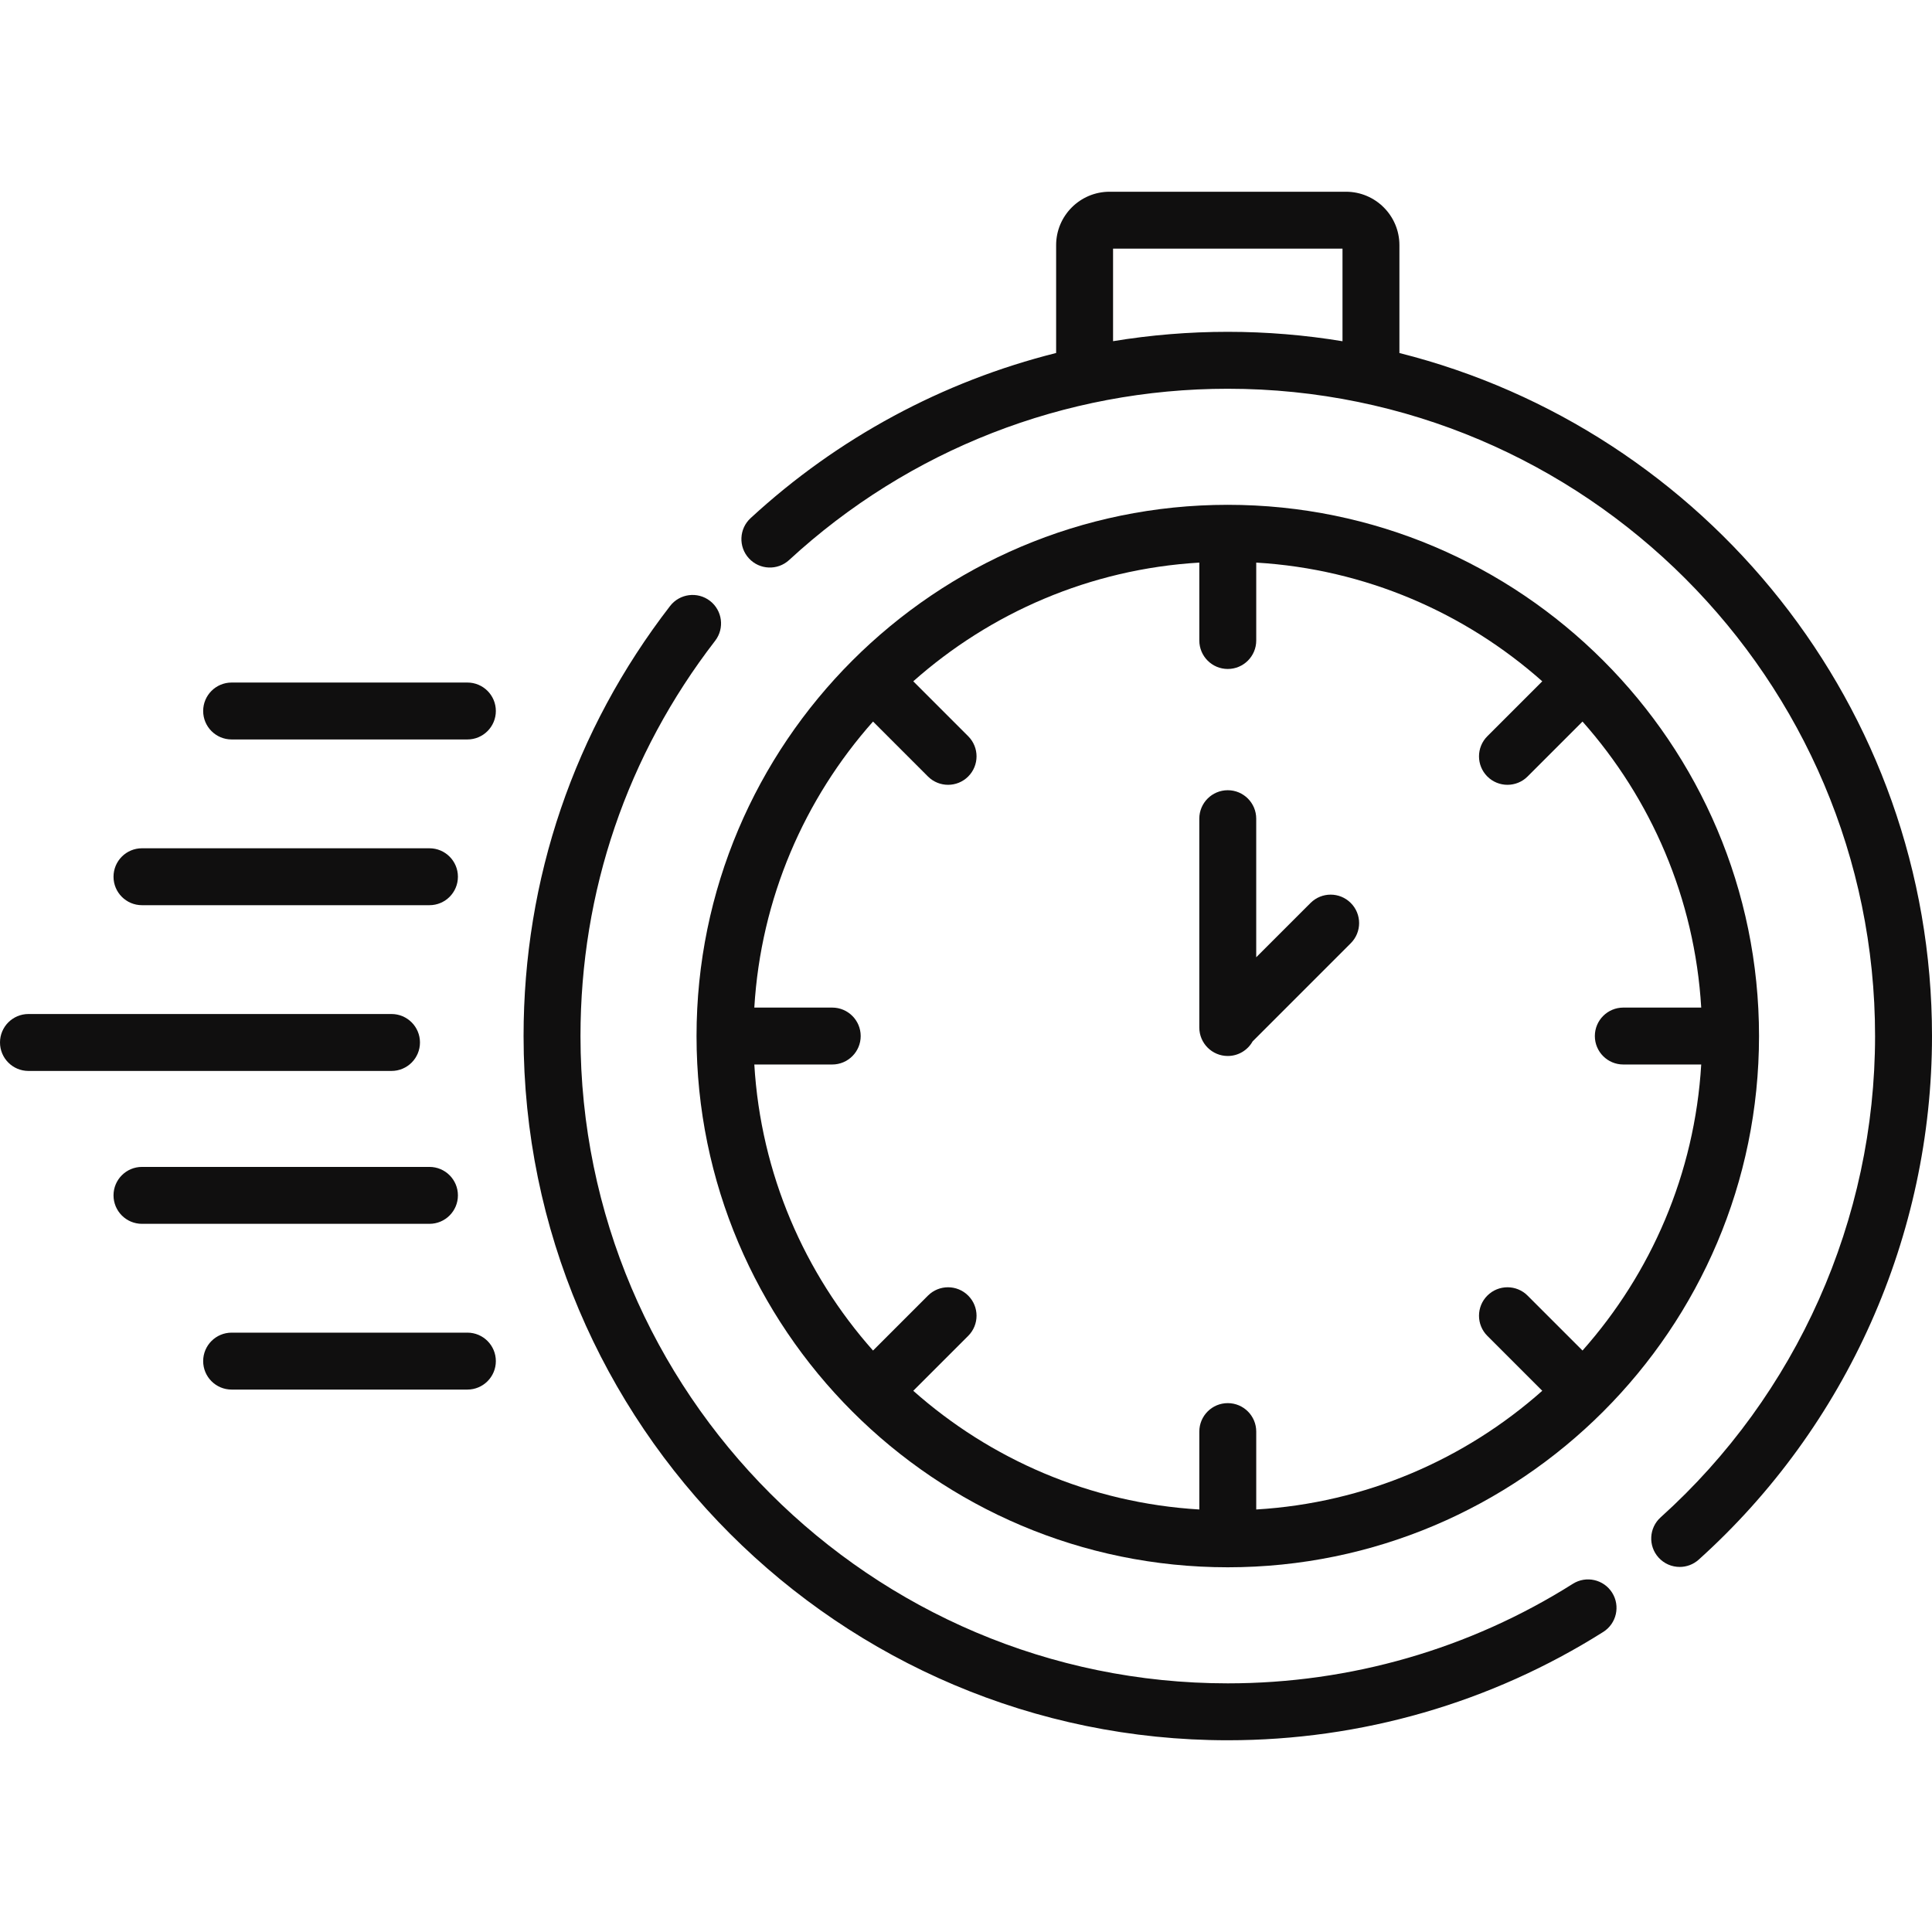
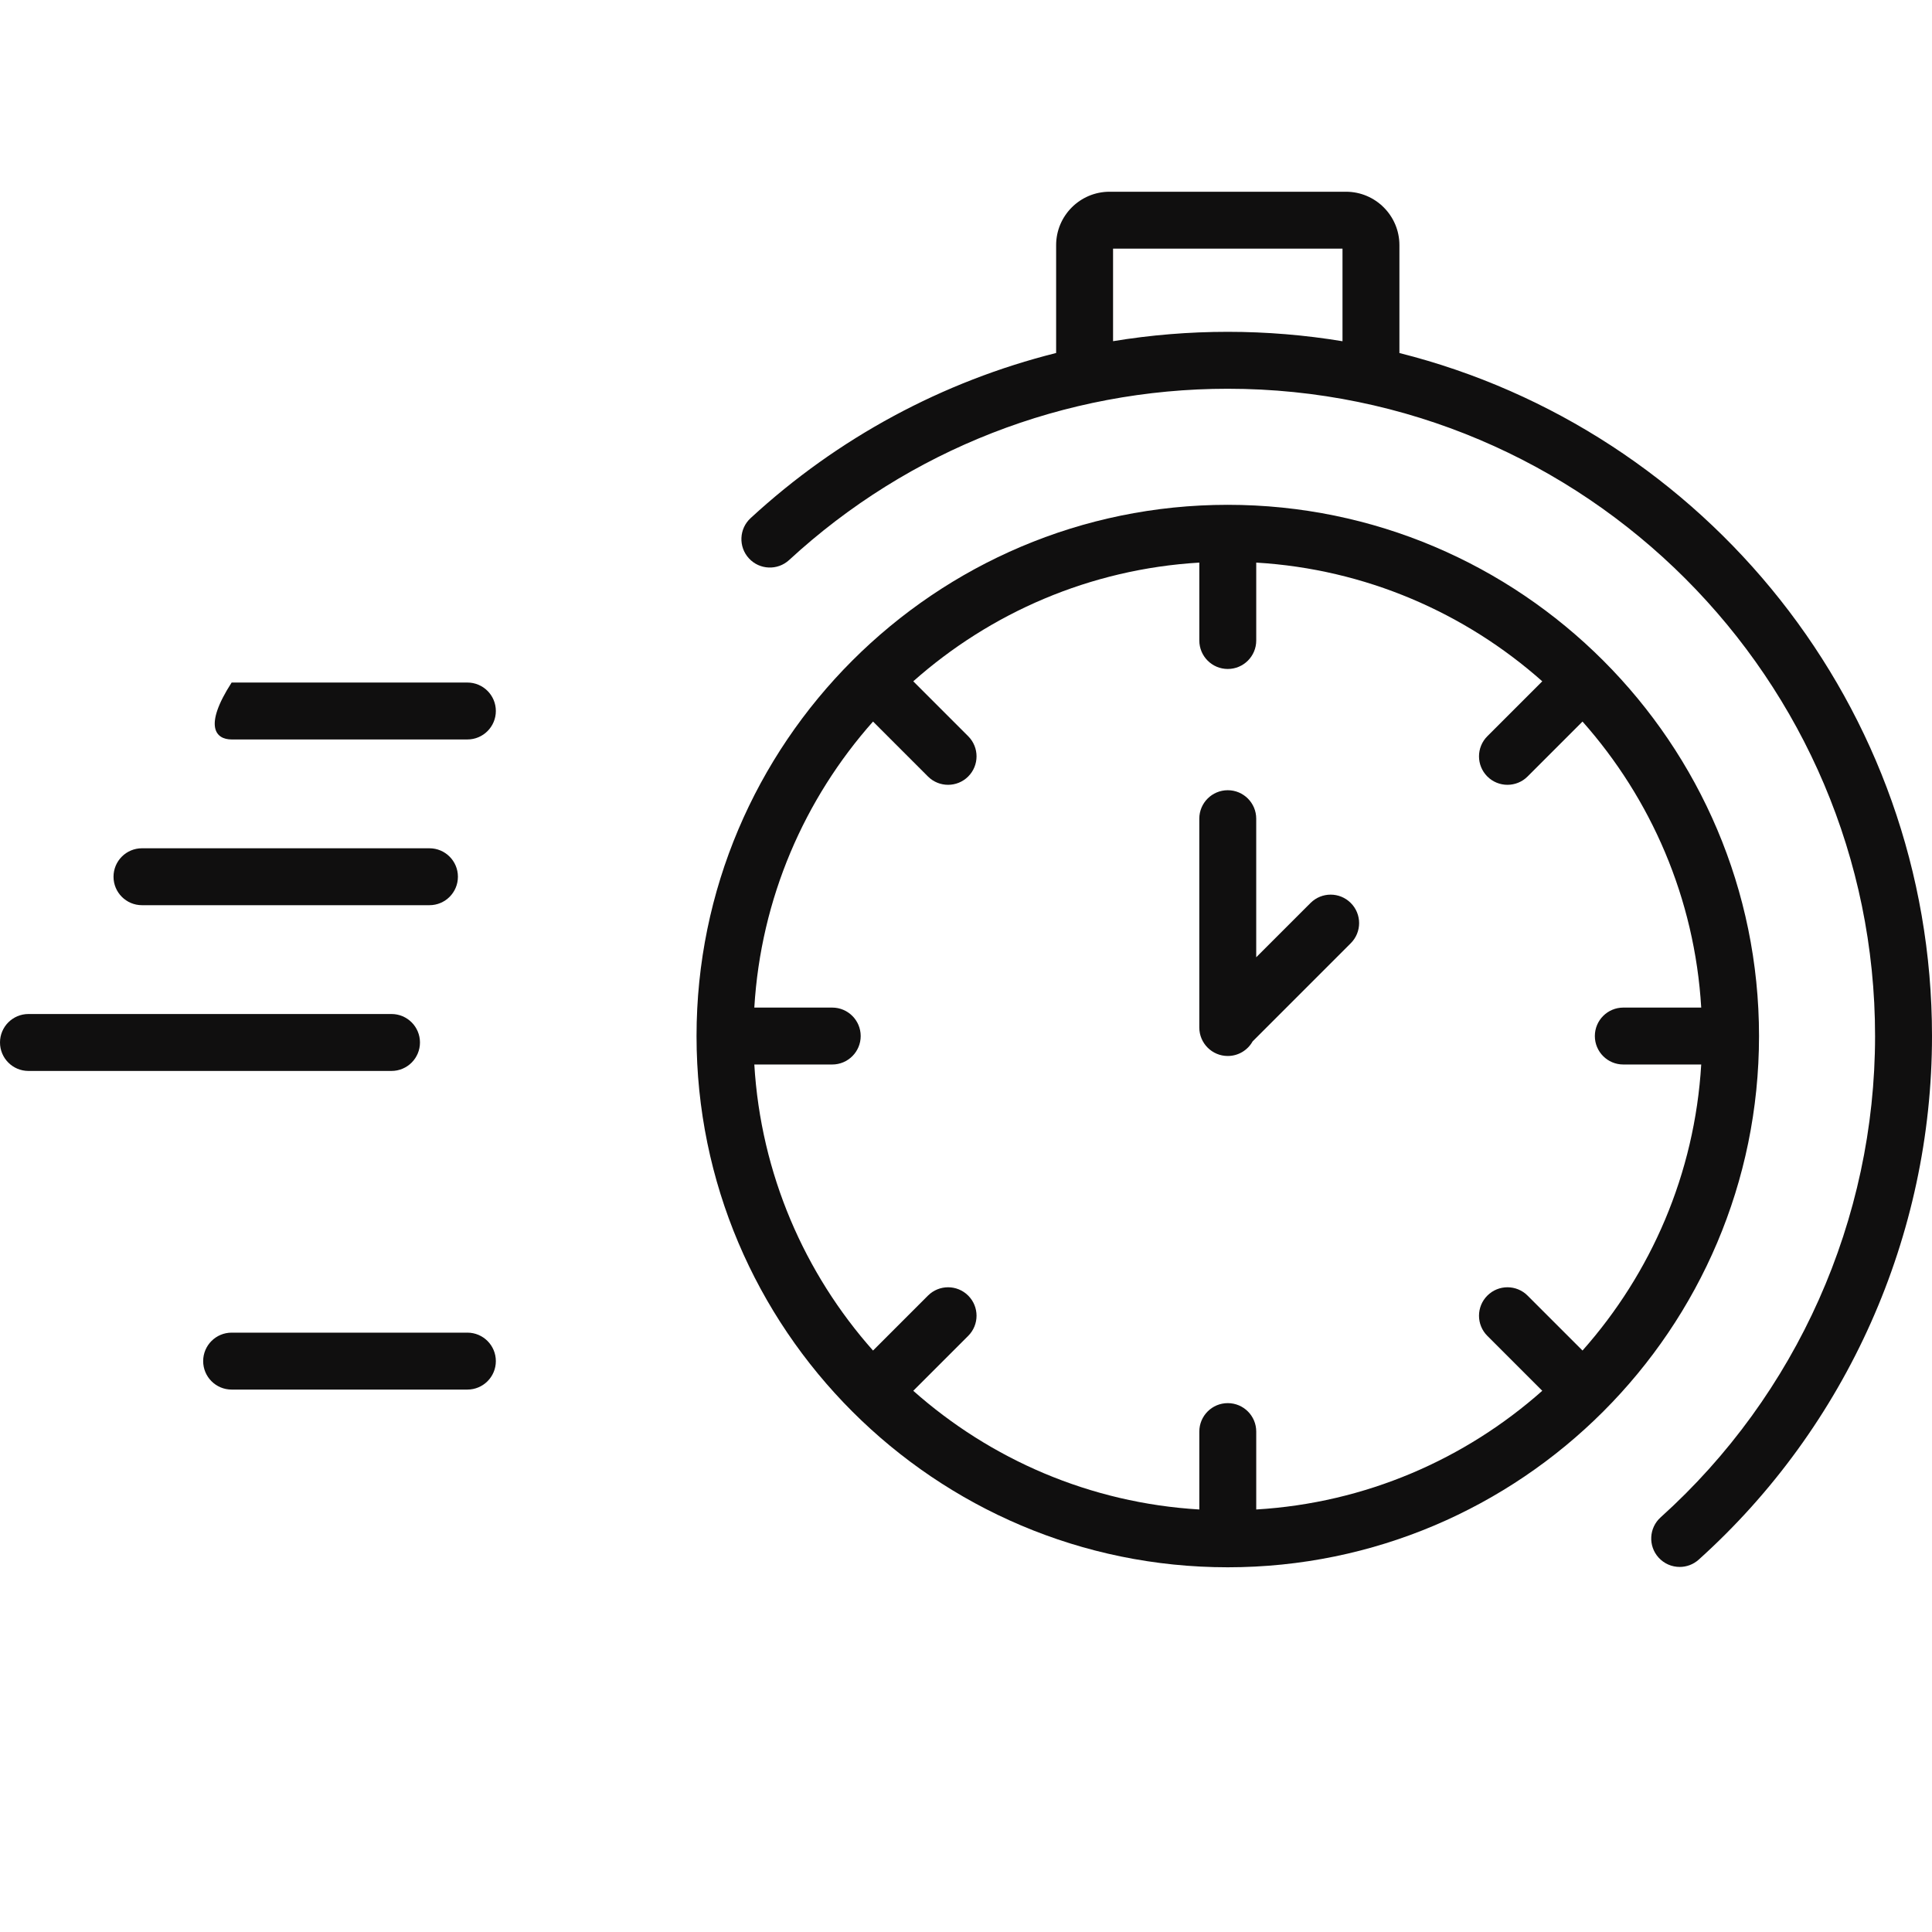
<svg xmlns="http://www.w3.org/2000/svg" width="120" height="120" viewBox="0 0 120 120" fill="none">
  <g clip-path="url(#clip0_647_921)">
    <path d="M76.259 97.347C94.454 97.347 109.256 82.546 109.256 64.351C109.256 46.157 94.454 31.355 76.259 31.355C58.065 31.355 43.263 46.157 43.263 64.351C43.263 82.546 58.065 97.347 76.259 97.347ZM51.691 62.583H46.852C47.257 55.789 49.973 49.608 54.225 44.817L57.637 48.229C57.982 48.574 58.435 48.746 58.887 48.746C59.339 48.746 59.792 48.574 60.137 48.229C60.827 47.538 60.827 46.419 60.137 45.729L56.725 42.317C61.516 38.065 67.697 35.348 74.492 34.944V39.783C74.492 40.759 75.283 41.551 76.259 41.551C77.236 41.551 78.027 40.759 78.027 39.783V34.944C84.821 35.348 91.002 38.065 95.793 42.317L92.381 45.729C91.691 46.419 91.691 47.539 92.381 48.229C92.726 48.574 93.179 48.746 93.631 48.746C94.083 48.746 94.536 48.574 94.881 48.229L98.293 44.817C102.545 49.608 105.262 55.789 105.666 62.583H100.827C99.85 62.583 99.059 63.374 99.059 64.351C99.059 65.327 99.85 66.118 100.827 66.118H105.666C105.261 72.913 102.545 79.094 98.293 83.884L94.881 80.473C94.19 79.782 93.071 79.782 92.381 80.473C91.691 81.163 91.691 82.282 92.381 82.972L95.793 86.384C91.002 90.636 84.821 93.353 78.027 93.757V88.918C78.027 87.942 77.236 87.151 76.259 87.151C75.283 87.151 74.492 87.942 74.492 88.918V93.757C67.697 93.353 61.516 90.636 56.725 86.384L60.137 82.973C60.827 82.282 60.827 81.163 60.137 80.473C59.446 79.782 58.327 79.783 57.637 80.473L54.225 83.885C49.973 79.094 47.257 72.913 46.852 66.118H51.691C52.667 66.118 53.459 65.327 53.459 64.351C53.459 63.375 52.667 62.583 51.691 62.583Z" fill="#100F0F" />
-     <path d="M97.693 98.373C91.286 102.418 83.875 104.556 76.26 104.556C54.091 104.556 36.055 86.52 36.055 64.351C36.055 55.376 38.947 46.887 44.417 39.802C45.014 39.029 44.871 37.919 44.099 37.322C43.326 36.726 42.216 36.868 41.619 37.641C35.666 45.351 32.52 54.587 32.52 64.351C32.52 88.47 52.141 108.091 76.26 108.091C84.544 108.091 92.608 105.765 99.581 101.362C100.406 100.841 100.653 99.749 100.132 98.924C99.61 98.099 98.519 97.852 97.693 98.373Z" fill="#100F0F" />
    <path d="M86.92 21.927V15.226C86.92 13.397 85.432 11.909 83.603 11.909H68.916C67.087 11.909 65.598 13.397 65.598 15.226V21.925C58.569 23.686 52.047 27.18 46.619 32.184C45.902 32.846 45.856 33.964 46.518 34.682C47.179 35.399 48.298 35.445 49.016 34.783C56.456 27.924 66.132 24.146 76.259 24.146C98.428 24.146 116.464 42.182 116.464 64.351C116.464 75.73 111.61 86.626 103.146 94.244C102.42 94.897 102.361 96.014 103.014 96.74C103.363 97.128 103.845 97.325 104.329 97.325C104.75 97.325 105.173 97.175 105.511 96.871C114.719 88.584 120 76.731 120 64.351C120 43.909 105.903 26.699 86.92 21.927ZM69.134 21.191V15.444H83.385V21.194C81.065 20.812 78.686 20.61 76.26 20.61C73.854 20.61 71.472 20.807 69.134 21.191Z" fill="#100F0F" />
    <path d="M76.259 65.589C76.922 65.589 77.499 65.223 77.802 64.683L83.899 58.585C84.59 57.895 84.59 56.776 83.899 56.086C83.209 55.395 82.09 55.395 81.399 56.086L78.026 59.458V50.85C78.026 49.873 77.235 49.082 76.259 49.082C75.282 49.082 74.491 49.873 74.491 50.85V63.821C74.491 64.797 75.283 65.589 76.259 65.589Z" fill="#100F0F" />
    <path d="M26.085 64.75C26.085 63.774 25.293 62.982 24.317 62.982H1.768C0.791 62.982 0 63.774 0 64.75C0 65.726 0.791 66.518 1.768 66.518H24.317C25.293 66.518 26.085 65.727 26.085 64.75Z" fill="#100F0F" />
    <path d="M8.818 56.223H26.674C27.651 56.223 28.442 55.432 28.442 54.456C28.442 53.479 27.651 52.688 26.674 52.688H8.818C7.842 52.688 7.051 53.479 7.051 54.456C7.051 55.432 7.842 56.223 8.818 56.223Z" fill="#100F0F" />
-     <path d="M29.031 42.394H14.387C13.411 42.394 12.619 43.185 12.619 44.161C12.619 45.137 13.411 45.929 14.387 45.929H29.031C30.007 45.929 30.798 45.137 30.798 44.161C30.798 43.185 30.007 42.394 29.031 42.394Z" fill="#100F0F" />
-     <path d="M28.442 74.247C28.442 73.27 27.651 72.479 26.674 72.479H8.818C7.842 72.479 7.051 73.27 7.051 74.247C7.051 75.223 7.842 76.014 8.818 76.014H26.674C27.651 76.014 28.442 75.223 28.442 74.247Z" fill="#100F0F" />
+     <path d="M29.031 42.394H14.387C12.619 45.137 13.411 45.929 14.387 45.929H29.031C30.007 45.929 30.798 45.137 30.798 44.161C30.798 43.185 30.007 42.394 29.031 42.394Z" fill="#100F0F" />
    <path d="M29.031 82.773H14.387C13.411 82.773 12.619 83.565 12.619 84.541C12.619 85.517 13.411 86.309 14.387 86.309H29.031C30.007 86.309 30.798 85.517 30.798 84.541C30.798 83.565 30.007 82.773 29.031 82.773Z" fill="#100F0F" />
  </g>
  <defs>
    <clipPath id="clip0_647_921">
      <rect width="120" height="120" fill="white" />
    </clipPath>
  </defs>
</svg>